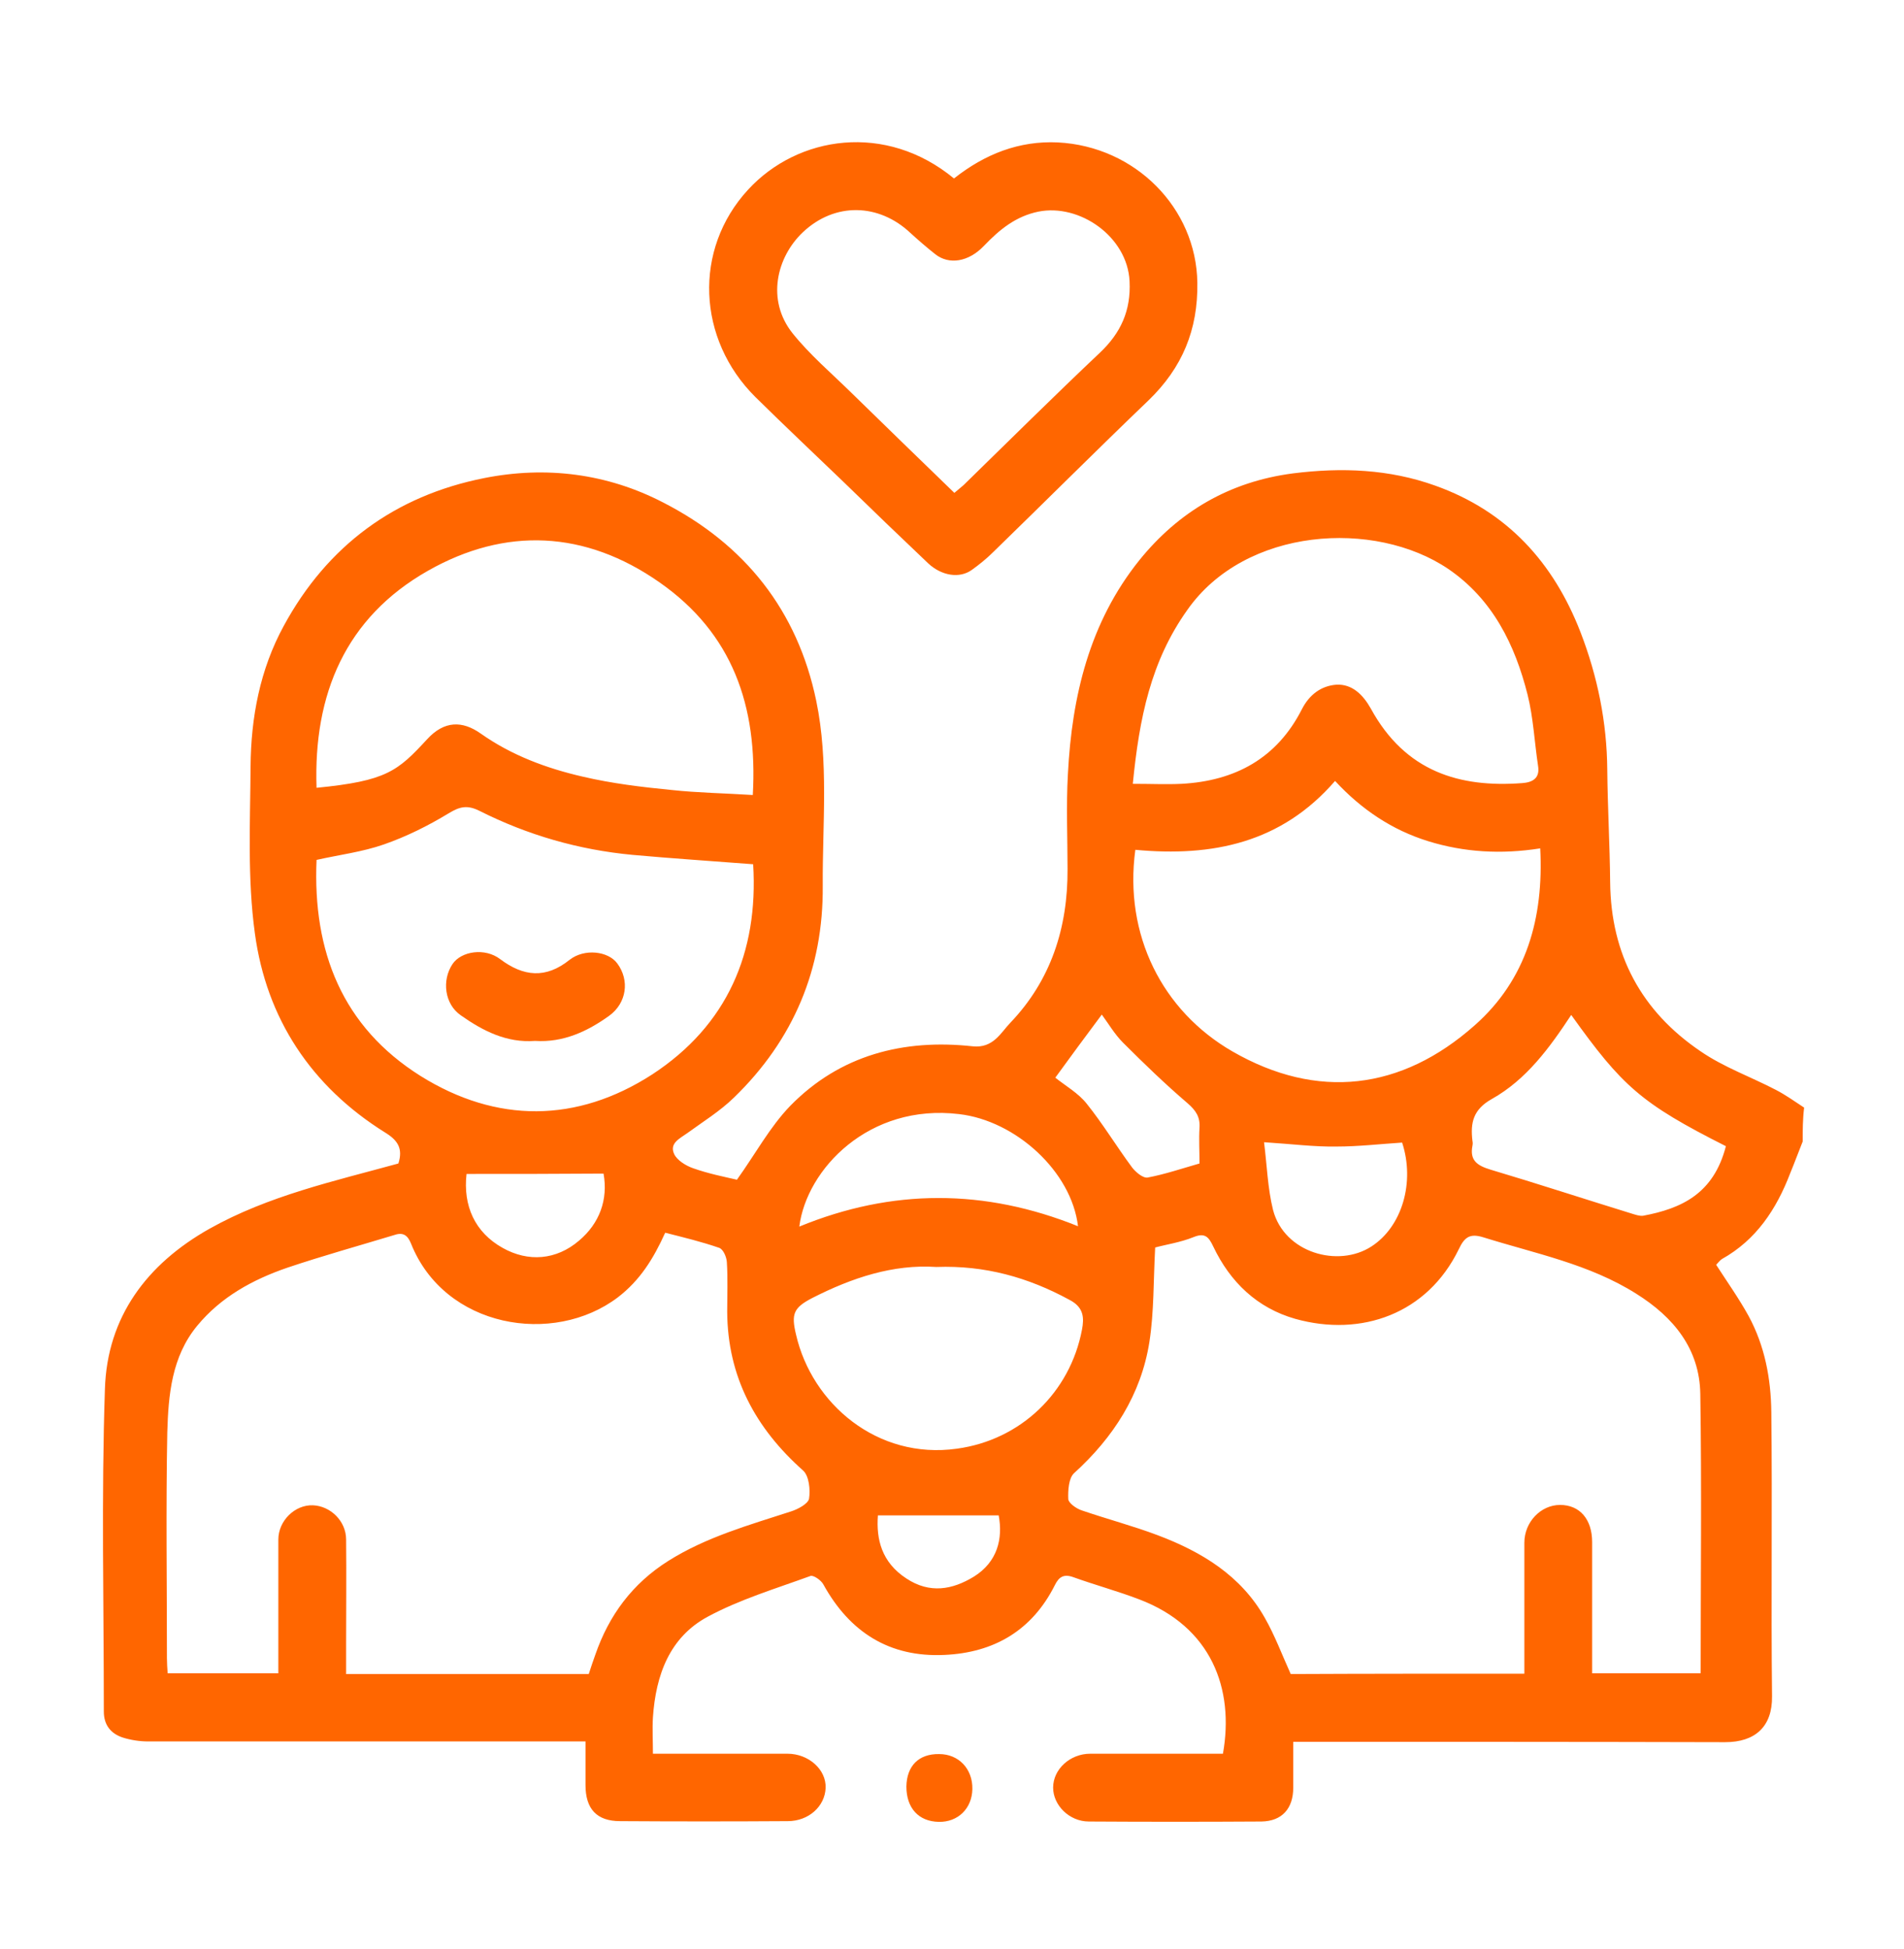
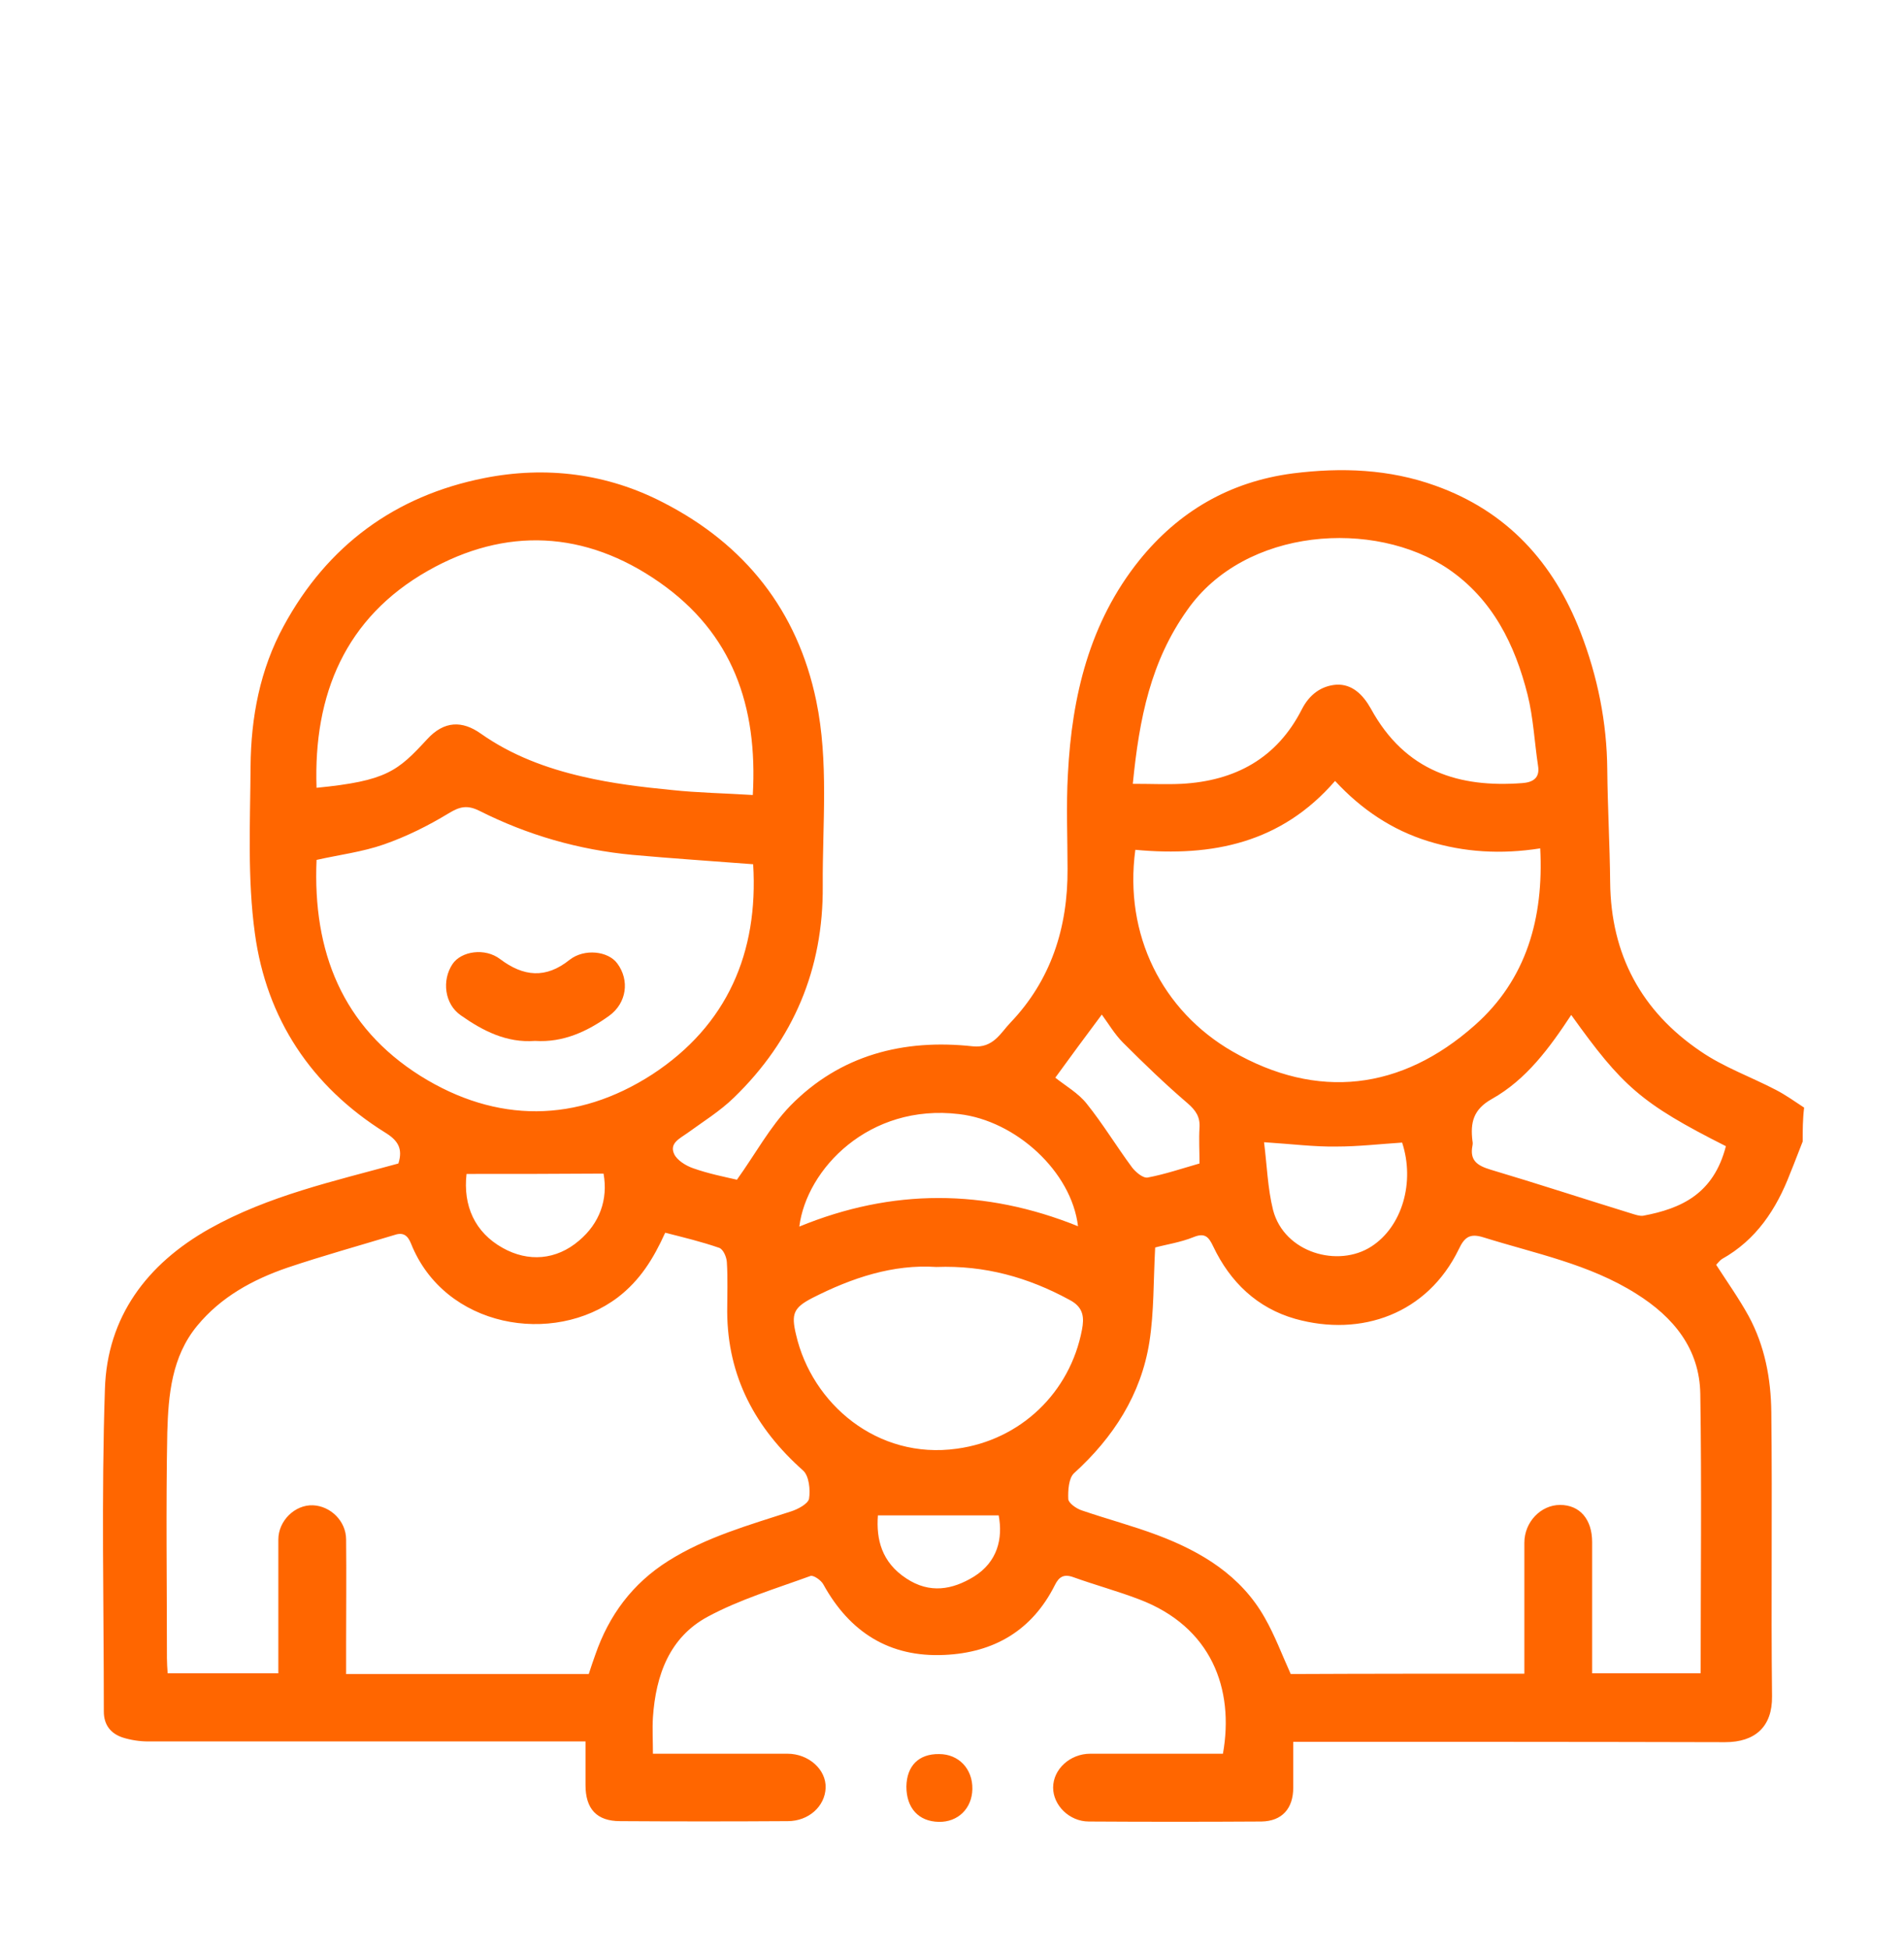
<svg xmlns="http://www.w3.org/2000/svg" version="1.1" id="Ebene_1" x="0px" y="0px" viewBox="0 0 52.81 54.06" style="enable-background:new 0 0 52.81 54.06;" xml:space="preserve">
  <style type="text/css">
	.st0{fill:#1D1D1B;}
	.st1{fill:#FFFFFF;}
	.st2{fill:#29A9E1;stroke:#000000;stroke-width:1.3;stroke-linecap:round;stroke-linejoin:round;stroke-miterlimit:10;}
	.st3{fill:#FFFFFF;stroke:#000000;stroke-width:1.3;stroke-linecap:round;stroke-linejoin:round;stroke-miterlimit:10;}
	.st4{fill:#E84B3D;stroke:#000000;stroke-width:1.3;stroke-linecap:round;stroke-linejoin:round;stroke-miterlimit:10;}
	.st5{fill:#F9C843;stroke:#000000;stroke-width:1.3;stroke-linecap:round;stroke-linejoin:round;stroke-miterlimit:10;}
	.st6{fill:#92D3F2;stroke:#000000;stroke-width:1.3;stroke-linecap:round;stroke-linejoin:round;stroke-miterlimit:10;}
	.st7{fill:#FFF8D1;stroke:#000000;stroke-width:1.3;stroke-linecap:round;stroke-linejoin:round;stroke-miterlimit:10;}
	.st8{fill:#EFB363;stroke:#000000;stroke-width:1.3;stroke-linecap:round;stroke-linejoin:round;stroke-miterlimit:10;}
	.st9{fill:none;stroke:#000000;stroke-width:1.3;stroke-linecap:round;stroke-linejoin:round;stroke-miterlimit:2.613;}
	.st10{fill:none;stroke:#000000;stroke-width:1.3;stroke-linecap:round;stroke-linejoin:round;stroke-miterlimit:10;}
	.st11{fill:#FFFFFF;stroke:#000000;stroke-width:1.3;stroke-linecap:round;stroke-linejoin:round;stroke-miterlimit:2.613;}
	.st12{fill:#E84B3D;}
	.st13{fill:#EFB363;}
	.st14{fill:#92D3F2;}
	.st15{fill:none;stroke:#0A0C06;stroke-linecap:round;stroke-linejoin:round;stroke-miterlimit:2.613;}
	.st16{fill:none;stroke:#0A0C06;stroke-width:1.3;stroke-linecap:round;stroke-linejoin:round;stroke-miterlimit:2.613;}
	.st17{fill:none;stroke:#0A0C06;stroke-width:0.971;stroke-linecap:round;stroke-linejoin:round;stroke-miterlimit:2.613;}
	.st18{fill:none;stroke:#0A0C06;stroke-width:0.971;stroke-linecap:round;stroke-linejoin:round;stroke-miterlimit:2.613;}
	.st19{fill:none;stroke:#0A0C06;stroke-width:0.971;stroke-linecap:round;stroke-linejoin:round;stroke-miterlimit:2.613;}
	.st20{fill:none;}
	.st21{fill:none;stroke:#000000;stroke-linejoin:round;}
	.st22{fill:none;stroke:#1D1D1B;stroke-width:1.2;stroke-linecap:round;stroke-linejoin:round;}
	.st23{stroke:#1D1D1B;stroke-width:2;stroke-linecap:round;stroke-miterlimit:10;}
	.st24{fill:none;stroke:#1D1D1B;stroke-width:2;stroke-linecap:round;stroke-miterlimit:10;}
	.st25{fill:none;stroke:#1D1D1B;stroke-width:1.5;stroke-linecap:round;stroke-miterlimit:10;}
	.st26{fill:#FF6600;}
</style>
  <g>
    <g>
      <path class="st26" d="M50,31.66c-0.12,0.3-0.23,0.6-0.35,0.89c-0.38,0.99-0.94,1.84-1.89,2.37c-0.06,0.04-0.11,0.11-0.16,0.16    c0.31,0.48,0.63,0.93,0.9,1.42c0.45,0.83,0.62,1.74,0.63,2.67c0.03,2.63-0.01,5.25,0.02,7.88c0.01,0.84-0.47,1.27-1.3,1.27    c-3.79-0.01-7.59-0.01-11.38-0.01c-0.18,0-0.36,0-0.6,0c0,0.45,0,0.86,0,1.27c0,0.58-0.31,0.93-0.88,0.94    c-1.6,0.01-3.19,0.01-4.79,0c-0.54,0-0.99-0.45-0.99-0.94c0-0.51,0.47-0.94,1.03-0.94c1.23,0,2.45,0,3.68,0    c0.32-1.8-0.32-3.52-2.32-4.28c-0.6-0.23-1.23-0.4-1.84-0.62c-0.26-0.09-0.39,0-0.5,0.22c-0.63,1.26-1.69,1.88-3.07,1.94    c-1.52,0.07-2.62-0.63-3.35-1.95c-0.06-0.12-0.28-0.27-0.36-0.24c-0.96,0.35-1.96,0.65-2.85,1.13c-1.06,0.57-1.44,1.62-1.52,2.79    c-0.02,0.32,0,0.64,0,1.01c0.57,0,1.09,0,1.61,0c0.71,0,1.41,0,2.12,0c0.59,0,1.08,0.44,1.06,0.95c-0.02,0.51-0.47,0.92-1.05,0.92    c-1.55,0.01-3.1,0.01-4.65,0c-0.65,0-0.96-0.34-0.96-1c0-0.38,0-0.76,0-1.21c-0.22,0-0.39,0-0.57,0c-3.85,0-7.71,0-11.56,0    c-0.24,0-0.49-0.04-0.71-0.11c-0.33-0.11-0.52-0.35-0.52-0.72c0-2.98-0.07-5.96,0.03-8.94c0.06-2,1.16-3.47,2.9-4.45    c1.64-0.92,3.46-1.32,5.24-1.81c0.13-0.41-0.01-0.64-0.37-0.86c-2.05-1.28-3.29-3.16-3.61-5.52c-0.21-1.52-0.13-3.09-0.12-4.63    c0.01-1.36,0.26-2.69,0.92-3.9c1.21-2.23,3.09-3.61,5.56-4.1c1.71-0.34,3.41-0.13,4.97,0.68c2.26,1.16,3.72,2.99,4.24,5.5    c0.35,1.69,0.17,3.42,0.18,5.13c0.02,2.3-0.81,4.27-2.46,5.87c-0.39,0.38-0.86,0.67-1.3,0.99c-0.21,0.15-0.5,0.28-0.36,0.58    c0.08,0.17,0.32,0.32,0.52,0.39c0.42,0.15,0.87,0.24,1.22,0.32c0.51-0.71,0.91-1.46,1.48-2.05c1.38-1.41,3.14-1.86,5.06-1.65    c0.57,0.06,0.78-0.38,1.04-0.65c1.13-1.18,1.6-2.64,1.59-4.27c0-0.88-0.04-1.75,0.01-2.63c0.11-2.16,0.6-4.21,1.98-5.93    c1.09-1.35,2.5-2.18,4.26-2.41c1.35-0.17,2.67-0.12,3.95,0.34c1.99,0.71,3.28,2.13,4.03,4.07c0.47,1.22,0.73,2.49,0.74,3.81    c0.01,1.04,0.07,2.08,0.08,3.12c0.02,2.01,0.87,3.58,2.51,4.69c0.64,0.44,1.4,0.71,2.09,1.07c0.27,0.14,0.52,0.32,0.78,0.49    C50,31.05,50,31.35,50,31.66z M18.45,34.19c-0.33,0.73-0.7,1.32-1.31,1.79c-1.79,1.36-4.81,0.85-5.74-1.49    c-0.09-0.22-0.21-0.32-0.45-0.24c-0.99,0.3-2,0.58-2.98,0.91c-0.96,0.33-1.84,0.81-2.5,1.61c-0.71,0.86-0.8,1.92-0.83,2.96    c-0.04,2.09-0.01,4.18-0.01,6.26c0,0.13,0.01,0.27,0.02,0.42c1.03,0,2.03,0,3.07,0c0-1.26,0-2.48,0-3.71    c0-0.52,0.46-0.97,0.96-0.95c0.49,0.02,0.92,0.44,0.92,0.95c0.01,0.97,0,1.93,0,2.9c0,0.27,0,0.54,0,0.83c2.29,0,4.51,0,6.73,0    c0.06-0.19,0.12-0.36,0.18-0.53c0.38-1.1,1.03-1.98,2.03-2.61c1.05-0.66,2.23-0.99,3.4-1.37c0.19-0.06,0.47-0.21,0.5-0.35    c0.04-0.25,0-0.63-0.16-0.78c-1.33-1.18-2.1-2.61-2.11-4.41c0-0.46,0.02-0.92-0.01-1.38c-0.01-0.14-0.1-0.35-0.21-0.39    C19.46,34.44,18.96,34.32,18.45,34.19z M42.28,46.42c0-0.2,0-0.35,0-0.5c0-1.04,0-2.09,0-3.13c0-0.58,0.46-1.05,0.99-1.05    c0.55,0,0.89,0.4,0.89,1.03c0,0.45,0,0.89,0,1.34c0,0.76,0,1.52,0,2.3c1.06,0,2.06,0,3.01,0c0-2.61,0.03-5.18-0.01-7.75    c-0.02-1.25-0.74-2.13-1.78-2.78c-1.3-0.82-2.79-1.11-4.23-1.56c-0.38-0.12-0.53-0.01-0.69,0.33c-0.87,1.79-2.7,2.44-4.53,1.93    c-1.06-0.3-1.81-1.02-2.28-2.01c-0.12-0.25-0.22-0.39-0.54-0.26c-0.37,0.15-0.78,0.21-1.07,0.29c-0.05,0.93-0.03,1.79-0.16,2.62    c-0.23,1.46-1,2.65-2.09,3.64c-0.15,0.14-0.17,0.48-0.16,0.72c0.01,0.11,0.22,0.26,0.37,0.31c0.7,0.24,1.42,0.43,2.11,0.69    c1.22,0.46,2.31,1.12,2.97,2.29c0.28,0.49,0.48,1.03,0.72,1.56C37.92,46.42,40.07,46.42,42.28,46.42z M20.89,23.97    c-1.16-0.09-2.25-0.16-3.35-0.26c-1.49-0.14-2.91-0.55-4.24-1.22c-0.34-0.17-0.55-0.12-0.86,0.07c-0.56,0.34-1.16,0.64-1.79,0.86    c-0.6,0.21-1.25,0.29-1.87,0.43c-0.11,2.55,0.72,4.63,2.88,5.99c2.11,1.32,4.34,1.31,6.43-0.04    C20.17,28.44,21.04,26.42,20.89,23.97z M31.49,23.57c-0.32,2.36,0.75,4.47,2.69,5.59c2.36,1.36,4.69,1.08,6.72-0.72    c1.44-1.27,1.92-2.98,1.82-4.91c-1.08,0.17-2.11,0.11-3.11-0.2c-1-0.31-1.85-0.88-2.58-1.67C35.54,23.38,33.63,23.77,31.49,23.57z     M8.78,21.85c1.94-0.19,2.25-0.46,3.07-1.35c0.47-0.51,0.97-0.52,1.49-0.15c0.85,0.6,1.82,0.96,2.82,1.19    c0.81,0.19,1.64,0.29,2.46,0.37c0.74,0.08,1.48,0.09,2.26,0.14c0.14-2.48-0.57-4.49-2.59-5.9c-2.06-1.44-4.27-1.54-6.42-0.32    C9.58,17.13,8.69,19.26,8.78,21.85z M31.42,21.74c0.51,0,0.93,0.02,1.35,0c1.49-0.08,2.65-0.71,3.34-2.07    c0.21-0.41,0.54-0.65,0.96-0.68c0.43-0.02,0.73,0.27,0.95,0.66c0.96,1.76,2.47,2.2,4.2,2.07c0.27-0.02,0.5-0.12,0.44-0.48    c-0.1-0.66-0.13-1.33-0.29-1.97c-0.35-1.39-0.97-2.65-2.2-3.49c-2.04-1.38-5.63-1.16-7.24,1.14    C31.92,18.34,31.6,19.91,31.42,21.74z M25.97,35.14c-1.2-0.08-2.34,0.3-3.44,0.86c-0.52,0.27-0.59,0.44-0.45,1.02    c0.44,1.91,2.25,3.47,4.46,3.16c1.77-0.24,3.14-1.56,3.47-3.3c0.06-0.32,0.06-0.62-0.35-0.83C28.52,35.43,27.32,35.09,25.97,35.14    z M43.58,28.15c-0.6,0.91-1.24,1.79-2.2,2.33c-0.52,0.29-0.6,0.66-0.54,1.16c0.01,0.05,0.01,0.09,0,0.14    c-0.08,0.41,0.14,0.55,0.5,0.66c1.31,0.39,2.62,0.82,3.92,1.22c0.1,0.03,0.21,0.07,0.31,0.06c1.07-0.2,1.96-0.61,2.3-1.93    C45.51,30.6,44.99,30.12,43.58,28.15z M22.17,34.02c2.58-1.06,5.15-1.05,7.73-0.01c-0.18-1.52-1.73-2.93-3.3-3.11    C24.1,30.6,22.37,32.43,22.17,34.02z M35.06,31.68c0.08,0.63,0.1,1.28,0.25,1.88c0.31,1.19,1.81,1.61,2.73,1.01    c0.85-0.55,1.21-1.78,0.85-2.88c-0.61,0.04-1.22,0.11-1.82,0.11C36.45,31.81,35.84,31.73,35.06,31.68z M29.27,29.89    c0.29,0.23,0.64,0.43,0.87,0.72c0.45,0.56,0.83,1.19,1.26,1.77c0.1,0.13,0.3,0.3,0.43,0.28c0.48-0.09,0.95-0.25,1.44-0.39    c0-0.35-0.02-0.67,0-0.99c0.02-0.3-0.1-0.48-0.33-0.68c-0.62-0.53-1.21-1.1-1.79-1.68c-0.23-0.23-0.4-0.52-0.59-0.78    C30.11,28.74,29.7,29.3,29.27,29.89z M12.94,32.56c-0.1,0.88,0.23,1.62,1,2.05c0.71,0.4,1.49,0.34,2.12-0.2    c0.57-0.48,0.81-1.14,0.68-1.86C15.46,32.56,14.22,32.56,12.94,32.56z M24.35,42.03c-0.05,0.66,0.1,1.3,0.79,1.75    c0.65,0.43,1.28,0.31,1.87-0.05c0.66-0.41,0.81-1.06,0.69-1.7C26.59,42.03,25.49,42.03,24.35,42.03z" />
-       <path class="st26" d="M26.46,4.95c0.86-0.68,1.81-1.05,2.88-1c2.15,0.11,3.84,1.82,3.87,3.89c0.02,1.31-0.42,2.36-1.35,3.26    c-1.45,1.39-2.87,2.81-4.31,4.21c-0.18,0.18-0.39,0.35-0.6,0.5c-0.34,0.24-0.83,0.16-1.2-0.18c-0.79-0.75-1.57-1.5-2.35-2.26    c-0.82-0.79-1.64-1.56-2.45-2.36c-1.61-1.6-1.73-4.09-0.2-5.75C22.13,3.76,24.57,3.39,26.46,4.95z M26.47,13.67    c0.11-0.09,0.18-0.15,0.25-0.21c1.26-1.23,2.51-2.47,3.79-3.68c0.58-0.55,0.86-1.17,0.82-1.98c-0.06-1.24-1.39-2.16-2.53-1.93    c-0.63,0.13-1.08,0.5-1.51,0.95c-0.43,0.45-0.97,0.53-1.35,0.23c-0.24-0.19-0.47-0.39-0.69-0.59c-0.87-0.82-2.09-0.86-2.98-0.02    c-0.73,0.69-1.02,1.88-0.29,2.8c0.48,0.6,1.08,1.11,1.63,1.65C24.54,11.8,25.49,12.72,26.47,13.67z" />
    </g>
    <path class="st26" d="M25.14,49.55c0.01-0.57,0.34-0.91,0.91-0.9c0.54,0,0.93,0.41,0.92,0.97c-0.01,0.54-0.4,0.92-0.93,0.91   C25.48,50.52,25.14,50.15,25.14,49.55z" />
    <path class="st26" d="M14.84,28.87c-0.79,0.06-1.45-0.28-2.06-0.71c-0.45-0.31-0.53-0.97-0.23-1.42c0.24-0.36,0.9-0.46,1.32-0.14   c0.65,0.49,1.27,0.55,1.93,0.02c0.41-0.32,1.07-0.24,1.32,0.1c0.35,0.47,0.26,1.1-0.22,1.45C16.29,28.61,15.62,28.92,14.84,28.87z" />
  </g>
</svg>